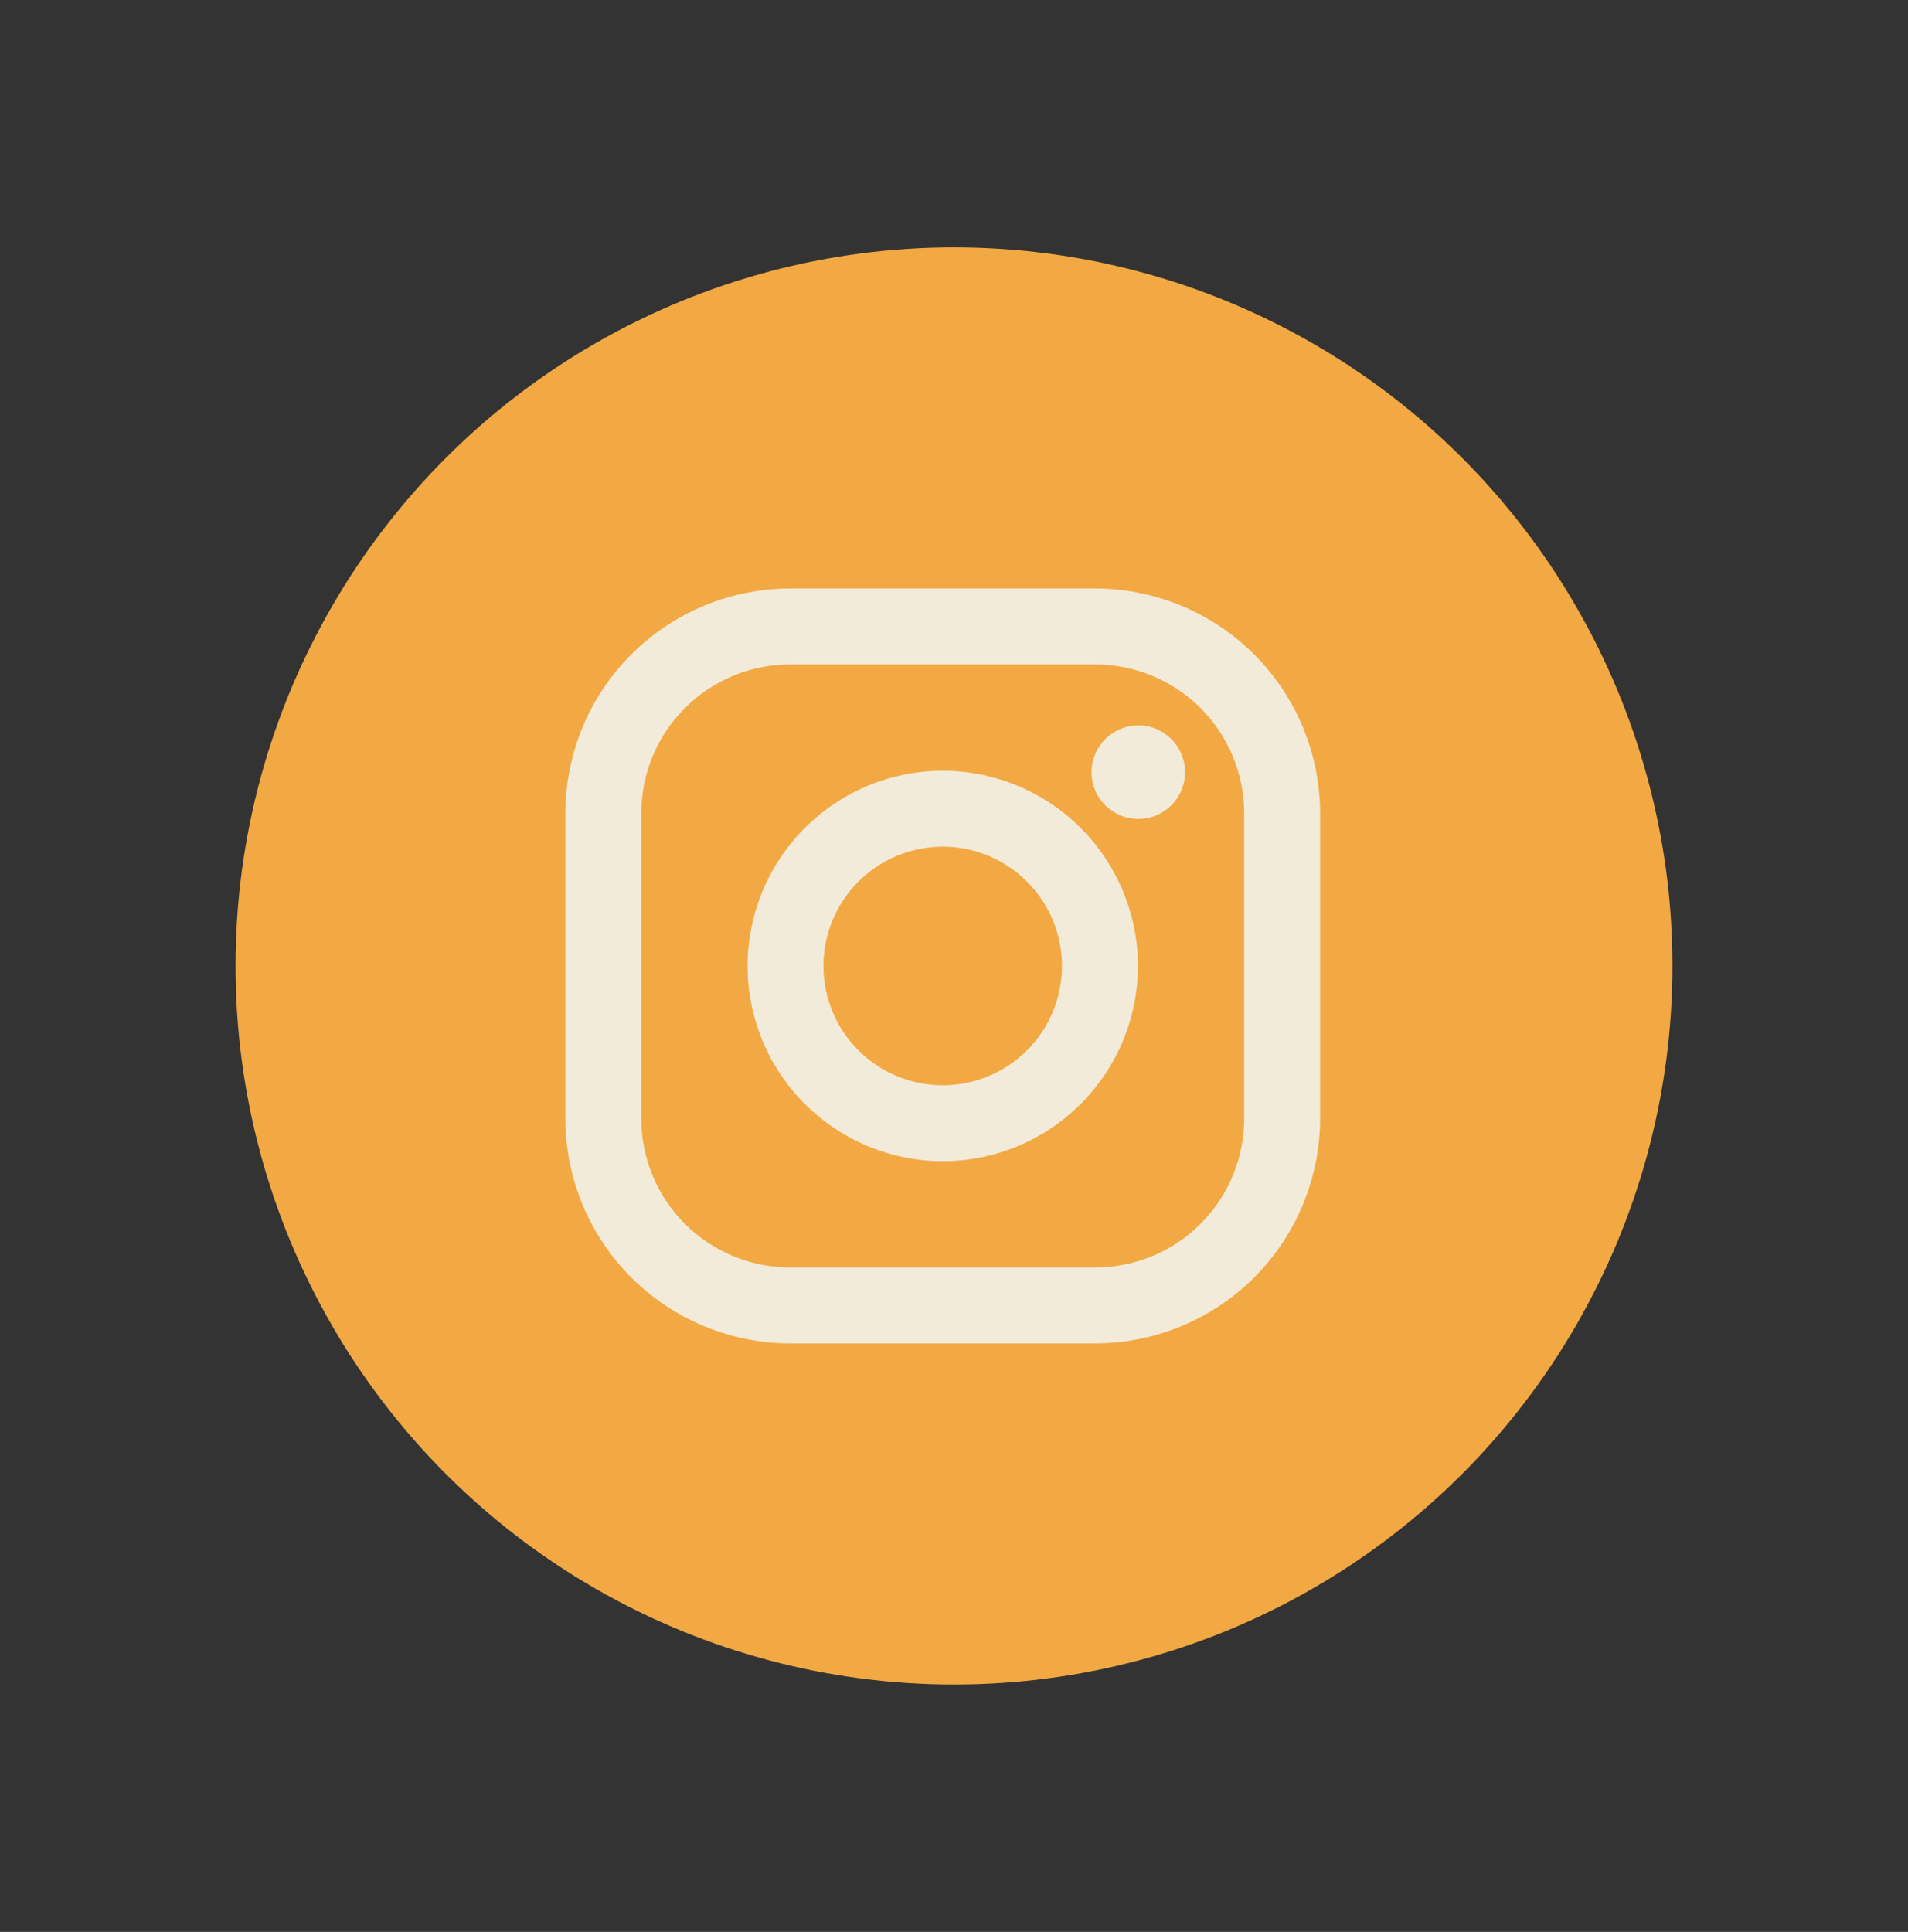
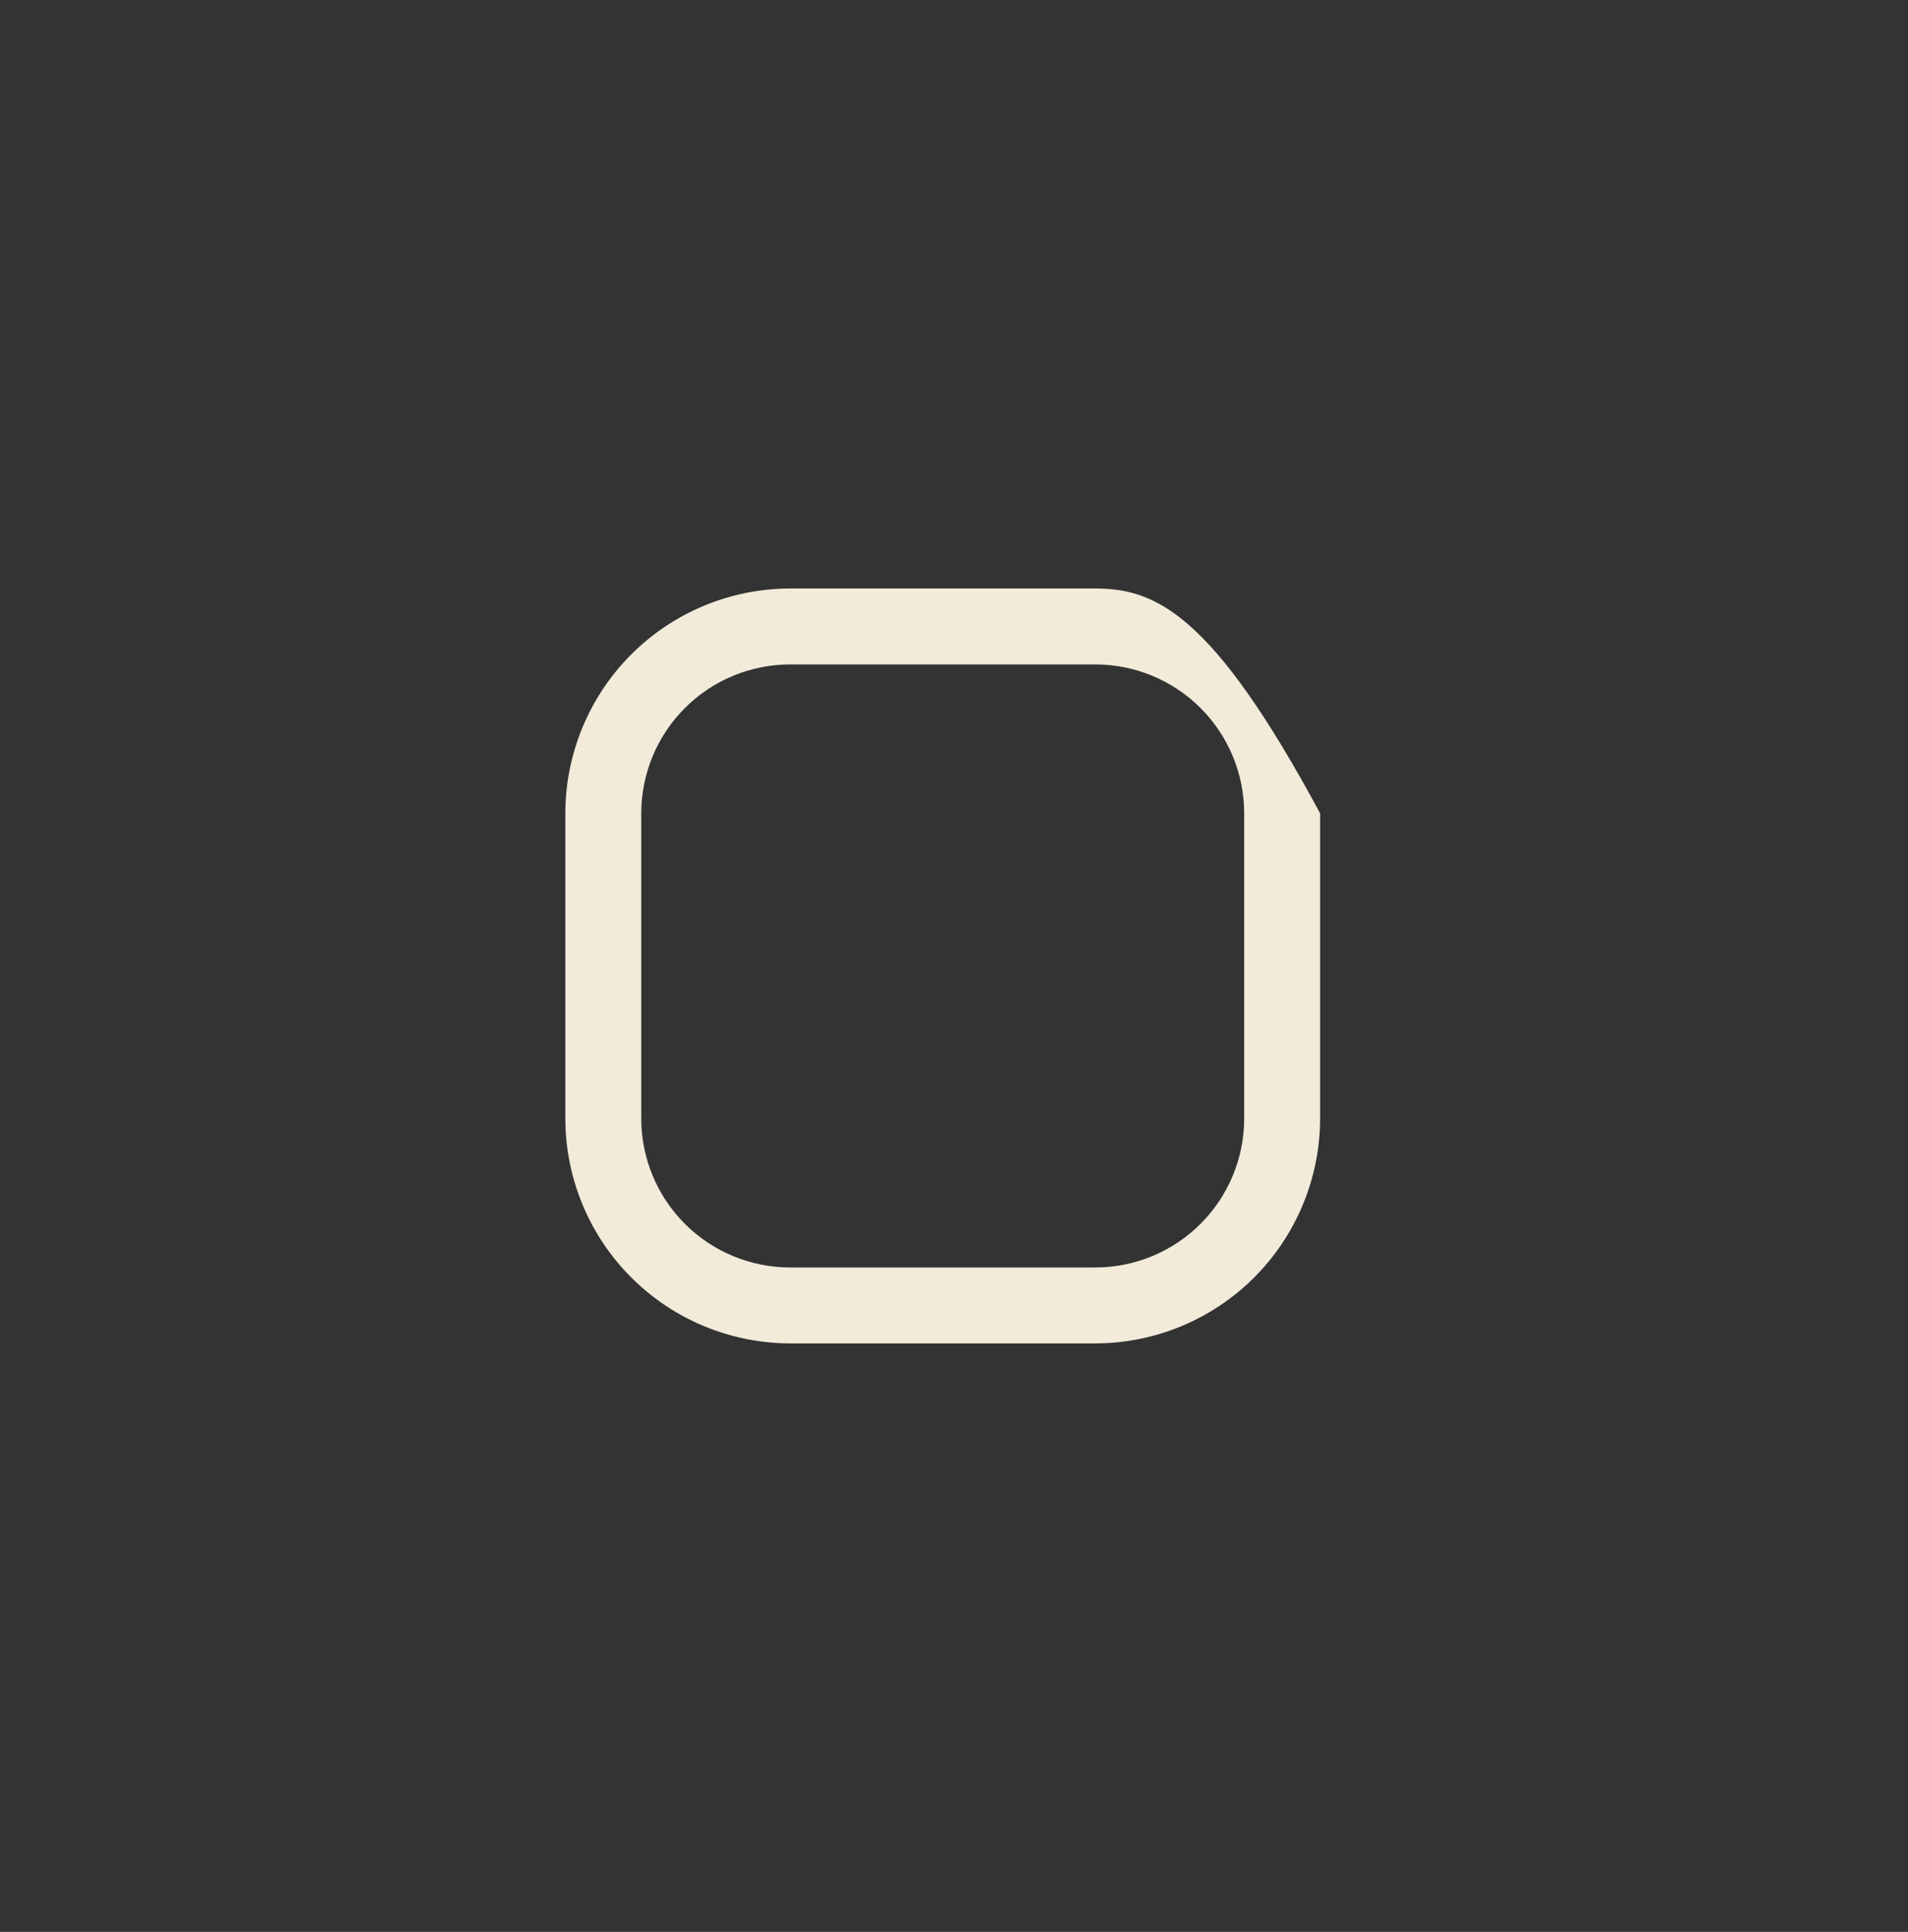
<svg xmlns="http://www.w3.org/2000/svg" width="81" height="82" viewBox="0 0 81 82" fill="none">
  <rect x="0" y="0" width="81" height="82" fill="#333333" stroke="none" />
-   <circle cx="40.5" cy="41" r="30.5" fill="#F2A943" />
-   <path d="M46.496 24.979H33.544C31.014 24.982 28.587 25.989 26.798 27.778C25.009 29.568 24.003 31.994 24 34.525L24 47.477C24.003 50.007 25.01 52.434 26.799 54.223C28.589 56.012 31.015 57.018 33.546 57.021H46.498C49.028 57.018 51.455 56.011 53.244 54.222C55.033 52.432 56.039 50.006 56.042 47.475V34.523C56.039 31.993 55.032 29.567 53.243 27.777C51.453 25.988 49.027 24.982 46.496 24.979ZM52.819 47.475C52.819 48.305 52.656 49.128 52.338 49.895C52.02 50.662 51.554 51.359 50.967 51.946C50.38 52.533 49.683 52.999 48.916 53.317C48.149 53.635 47.326 53.798 46.496 53.798H33.544C31.868 53.798 30.26 53.132 29.074 51.946C27.889 50.76 27.223 49.152 27.223 47.475V34.523C27.223 32.847 27.89 31.239 29.075 30.053C30.261 28.868 31.869 28.202 33.546 28.202H46.498C48.174 28.202 49.782 28.869 50.968 30.054C52.153 31.24 52.819 32.848 52.819 34.525V47.475Z" fill="#F2EBDA" />
-   <path d="M40.02 32.714C37.824 32.717 35.718 33.591 34.166 35.144C32.612 36.698 31.739 38.803 31.736 41C31.738 43.197 32.612 45.303 34.166 46.857C35.719 48.41 37.825 49.284 40.022 49.287C42.219 49.285 44.326 48.411 45.88 46.857C47.433 45.303 48.307 43.197 48.31 41C48.306 38.803 47.432 36.697 45.878 35.144C44.324 33.591 42.217 32.717 40.02 32.715V32.714ZM40.02 46.065C38.678 46.065 37.389 45.531 36.44 44.582C35.49 43.632 34.957 42.344 34.957 41.001C34.957 39.658 35.49 38.37 36.44 37.421C37.389 36.471 38.678 35.938 40.02 35.938C41.363 35.938 42.651 36.471 43.601 37.421C44.55 38.37 45.084 39.658 45.084 41.001C45.084 42.344 44.55 43.632 43.601 44.582C42.651 45.531 41.363 46.065 40.02 46.065Z" fill="#F2EBDA" />
-   <path d="M48.324 34.761C49.42 34.761 50.309 33.872 50.309 32.776C50.309 31.68 49.42 30.791 48.324 30.791C47.227 30.791 46.339 31.68 46.339 32.776C46.339 33.872 47.227 34.761 48.324 34.761Z" fill="#F2EBDA" />
+   <path d="M46.496 24.979H33.544C31.014 24.982 28.587 25.989 26.798 27.778C25.009 29.568 24.003 31.994 24 34.525L24 47.477C24.003 50.007 25.01 52.434 26.799 54.223C28.589 56.012 31.015 57.018 33.546 57.021H46.498C49.028 57.018 51.455 56.011 53.244 54.222C55.033 52.432 56.039 50.006 56.042 47.475V34.523C51.453 25.988 49.027 24.982 46.496 24.979ZM52.819 47.475C52.819 48.305 52.656 49.128 52.338 49.895C52.02 50.662 51.554 51.359 50.967 51.946C50.38 52.533 49.683 52.999 48.916 53.317C48.149 53.635 47.326 53.798 46.496 53.798H33.544C31.868 53.798 30.26 53.132 29.074 51.946C27.889 50.76 27.223 49.152 27.223 47.475V34.523C27.223 32.847 27.89 31.239 29.075 30.053C30.261 28.868 31.869 28.202 33.546 28.202H46.498C48.174 28.202 49.782 28.869 50.968 30.054C52.153 31.24 52.819 32.848 52.819 34.525V47.475Z" fill="#F2EBDA" />
</svg>